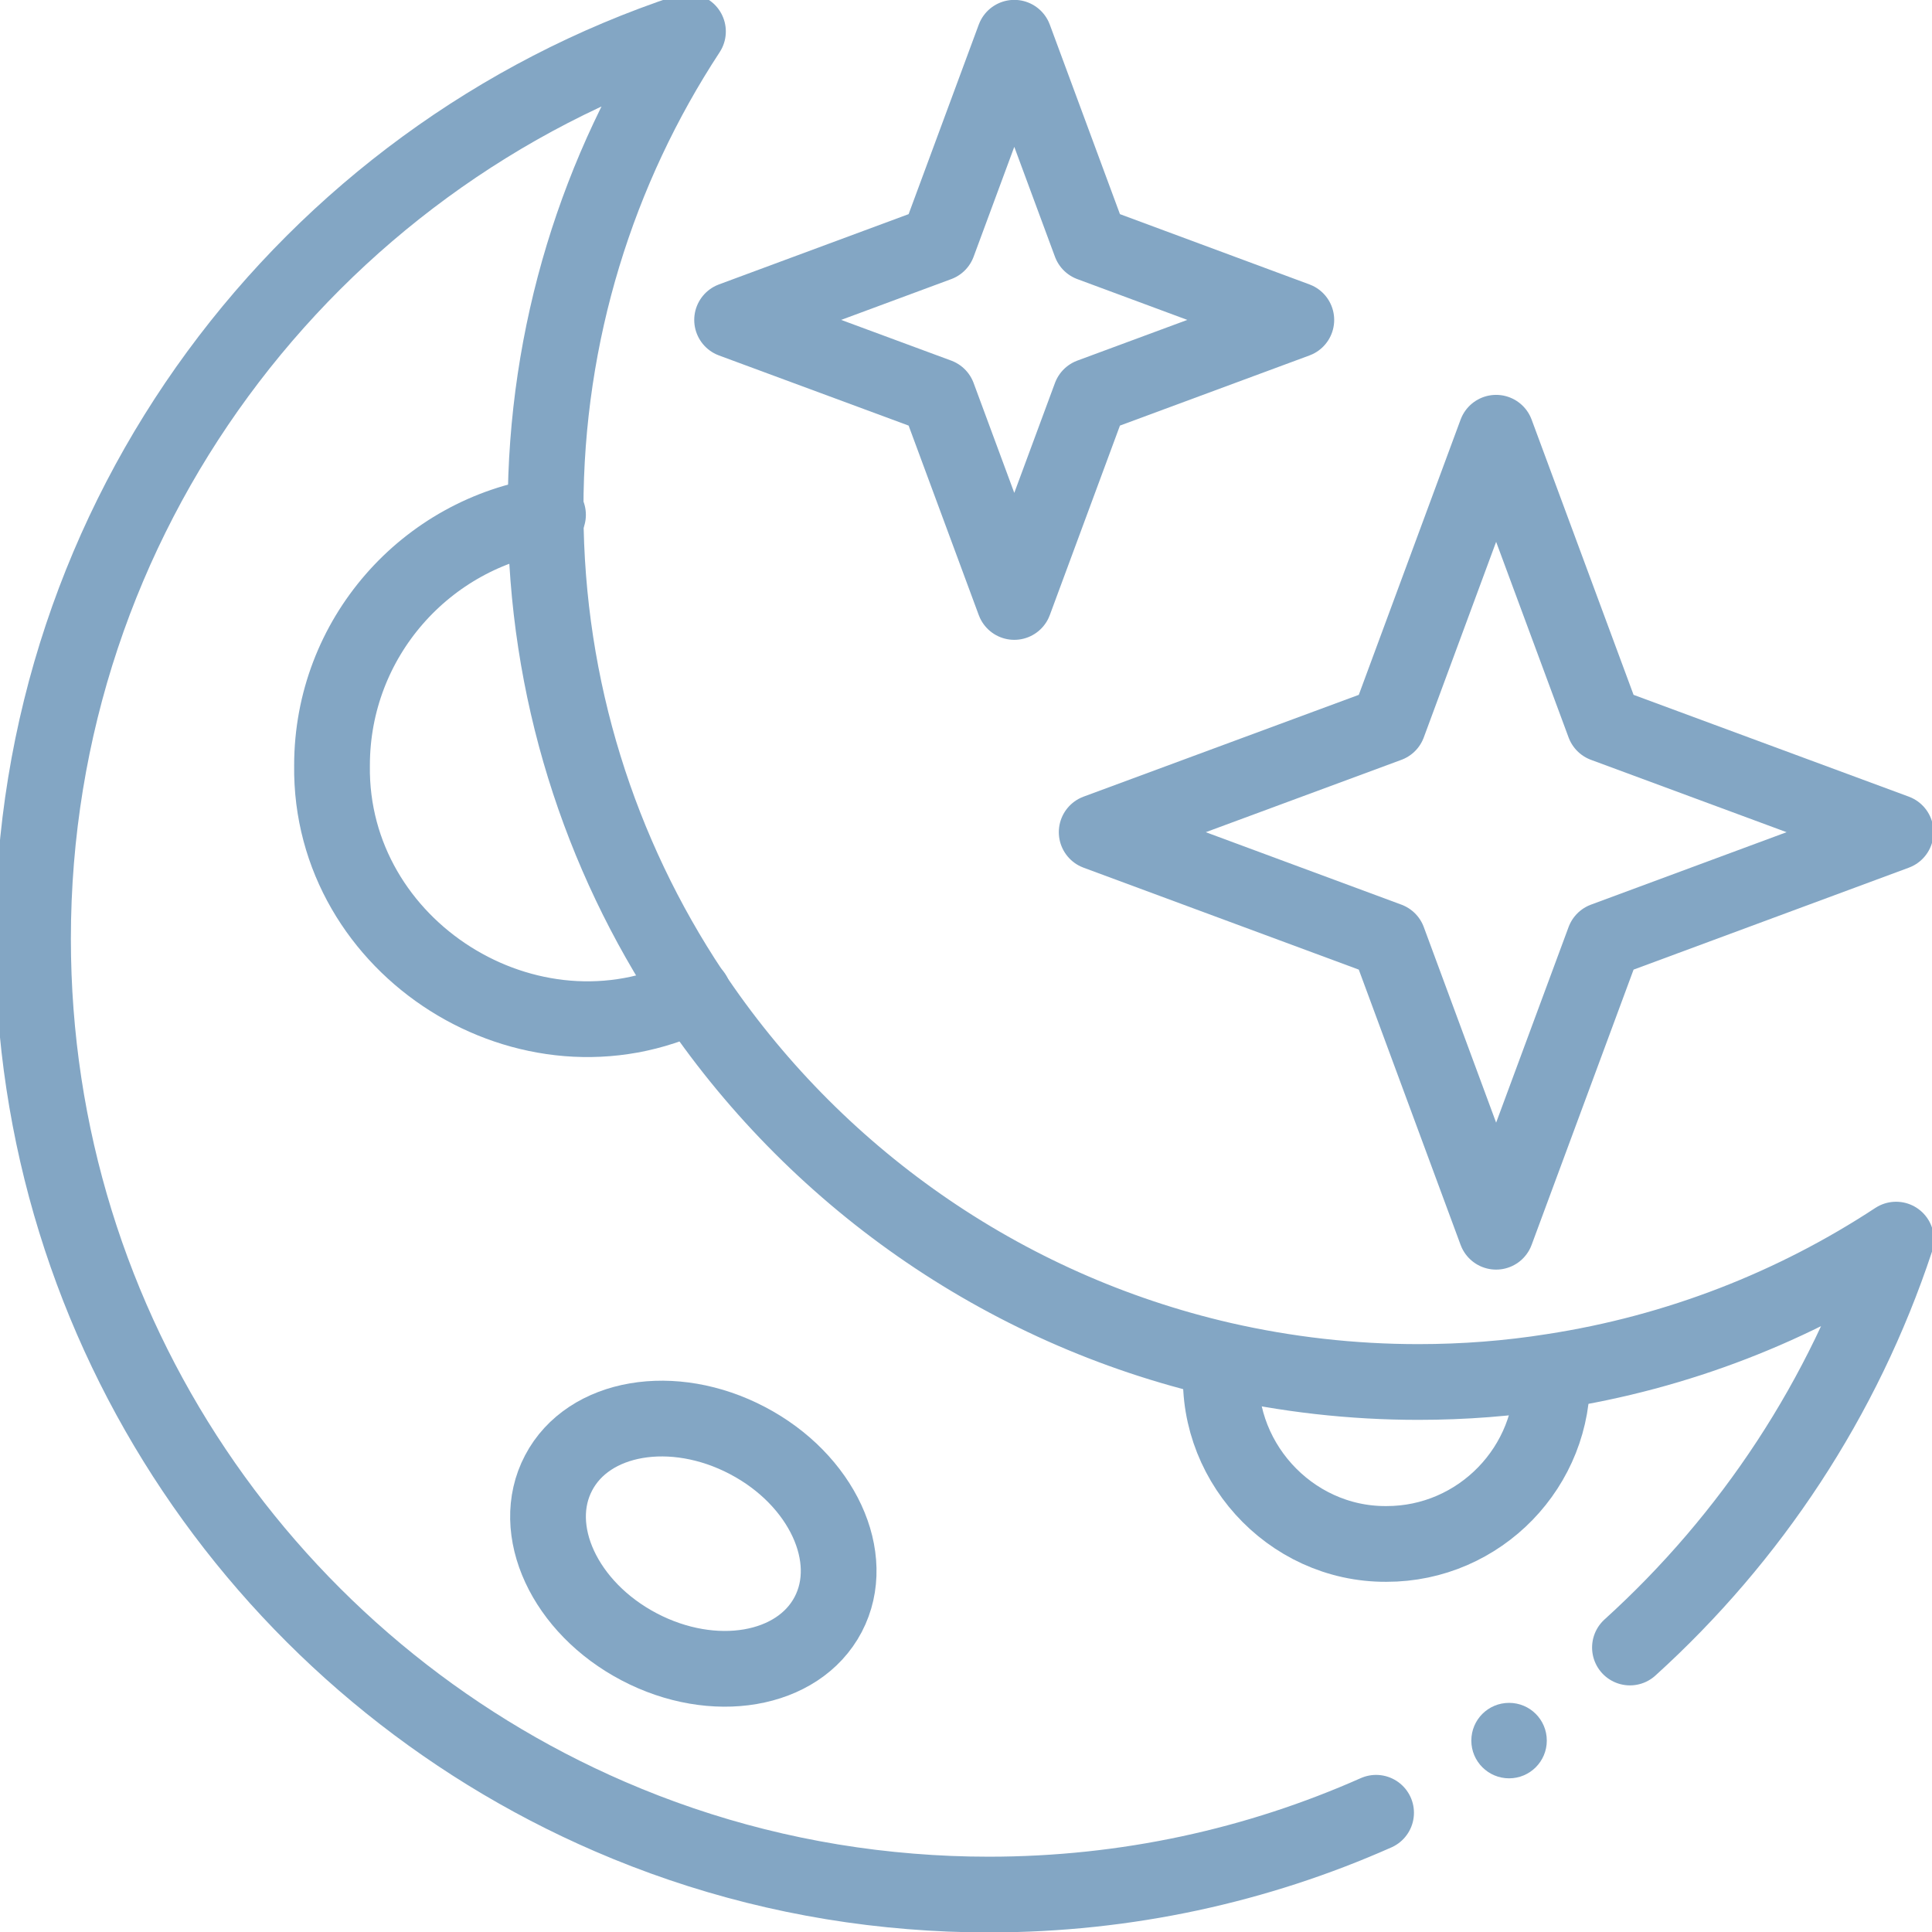
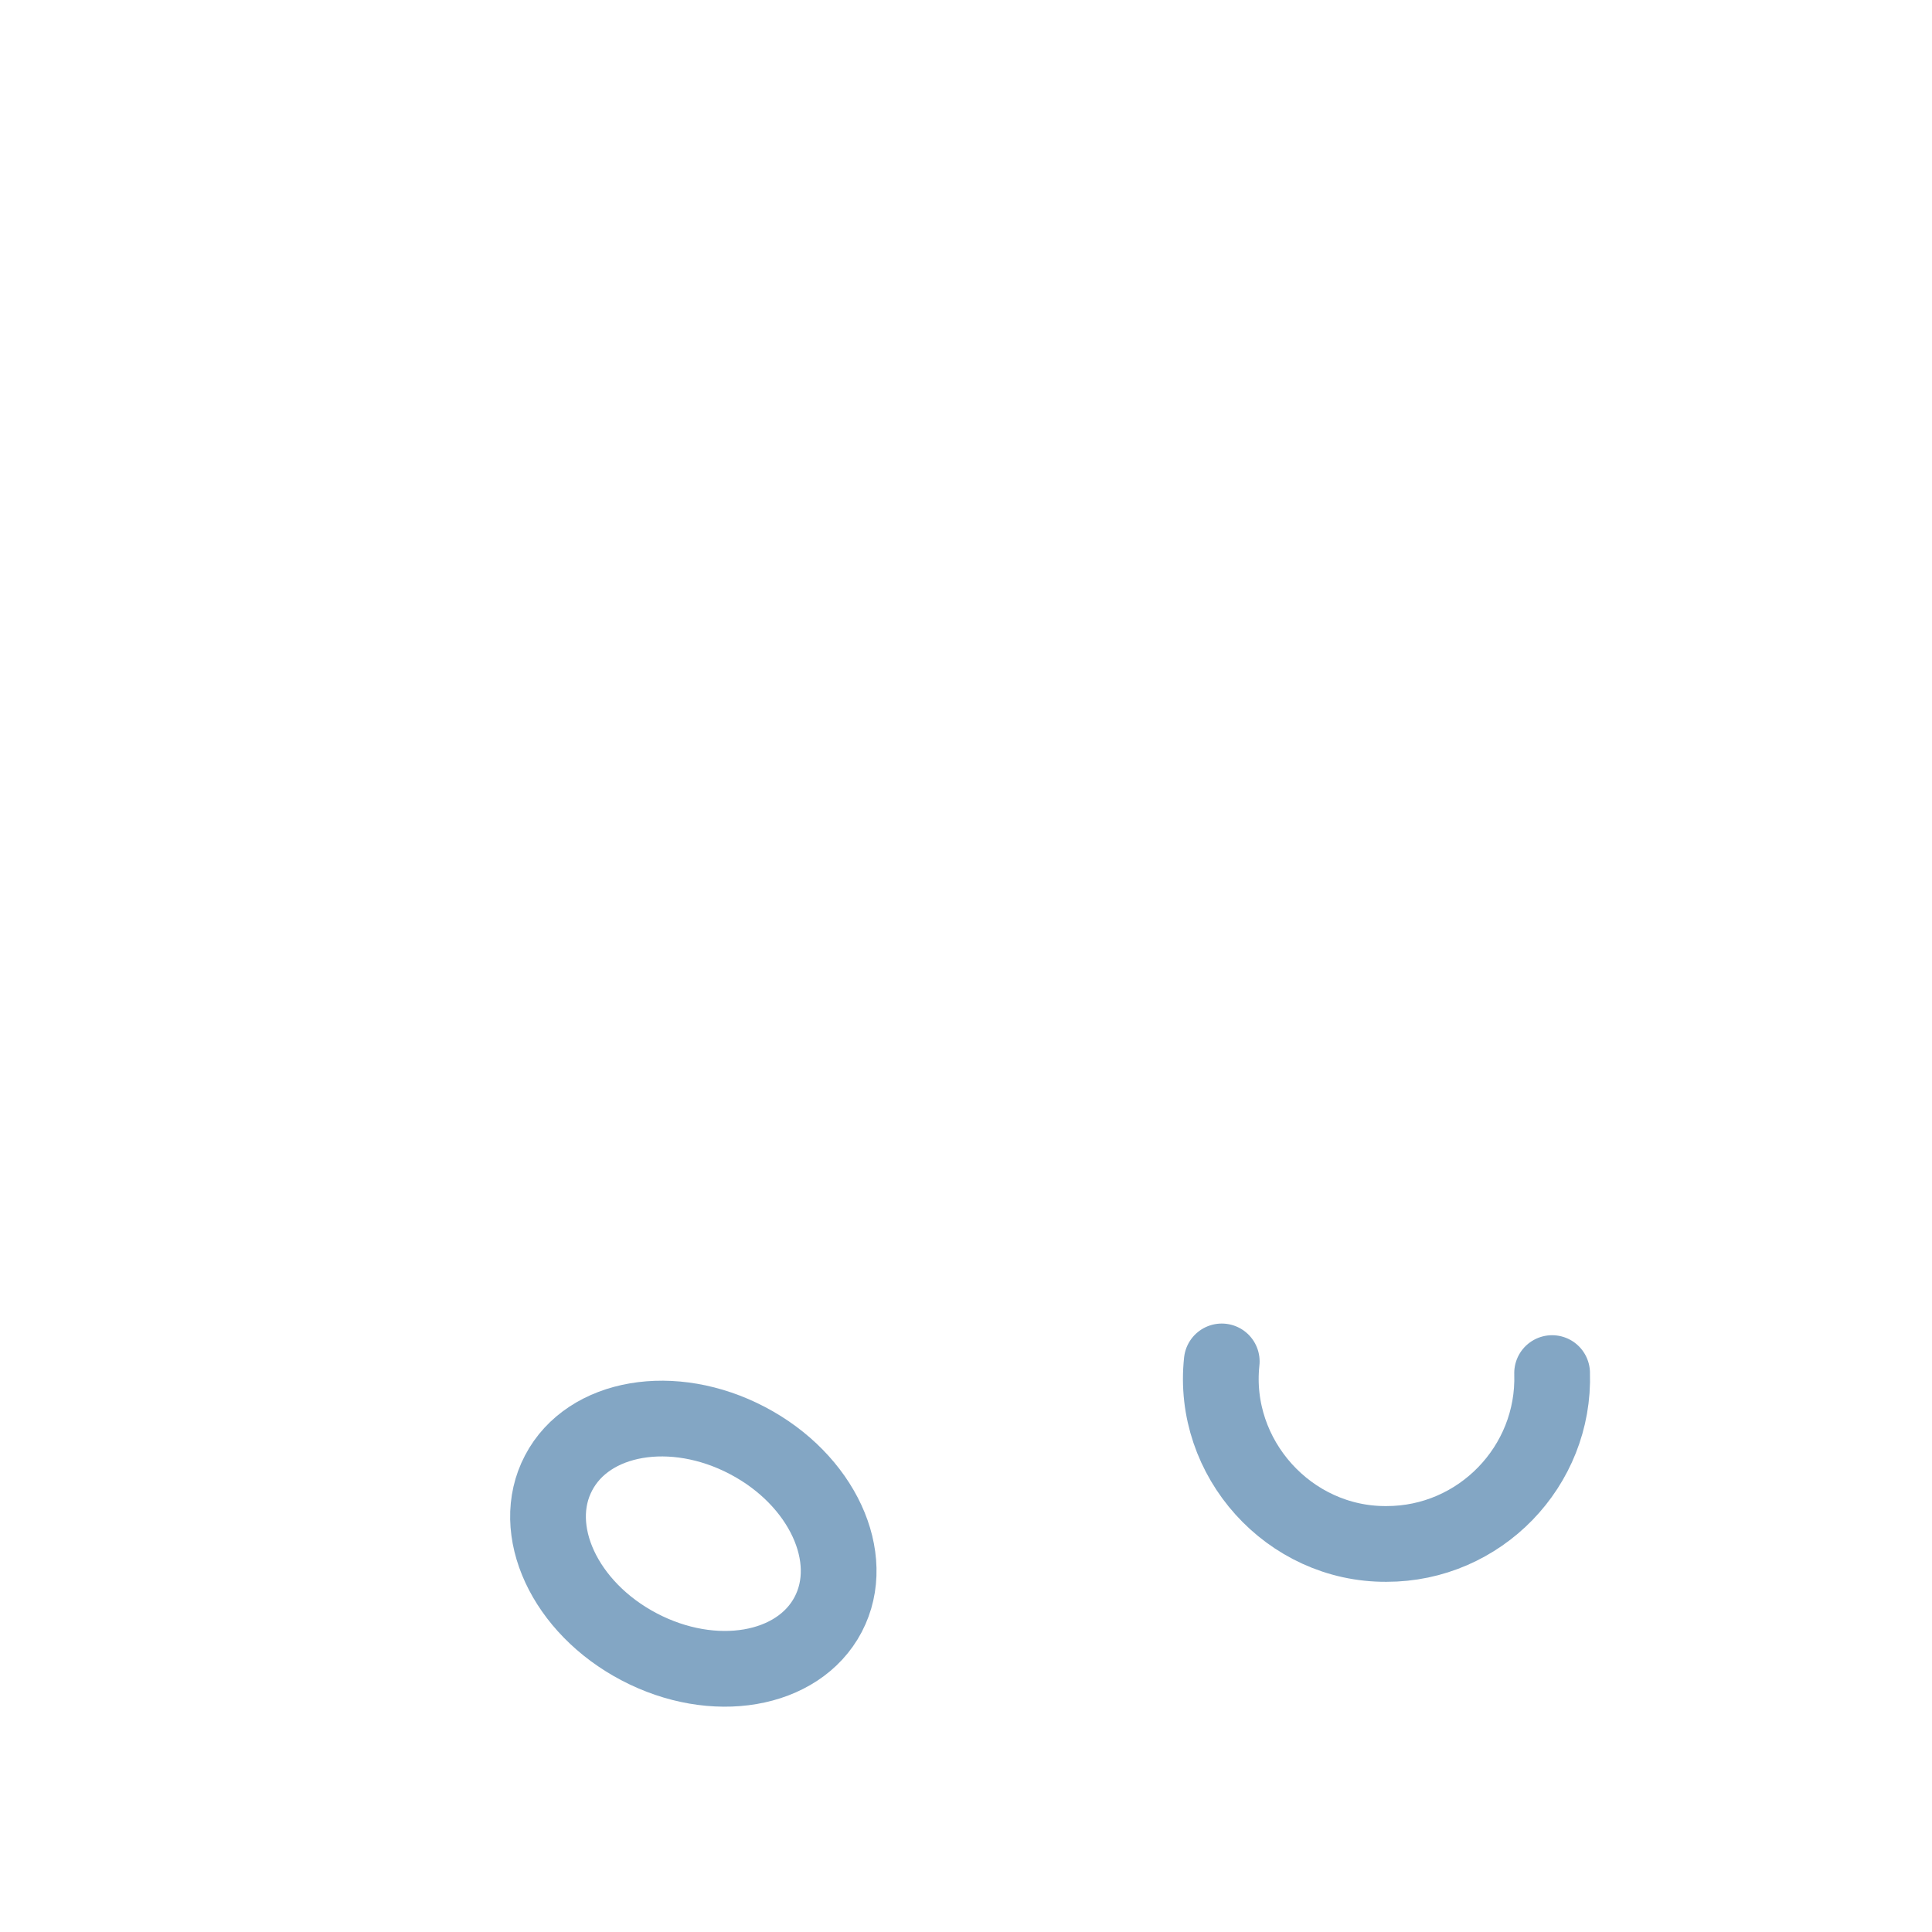
<svg xmlns="http://www.w3.org/2000/svg" width="50px" height="50px" viewBox="0 0 50 50" version="1.1">
  <g id="surface1">
-     <path style="fill:none;stroke-width:20;stroke-linecap:round;stroke-linejoin:round;stroke:rgb(51.373%,65.098%,76.863%);stroke-opacity:1;stroke-miterlimit:10;" d="M 0 0.007 C -31.28 -13.873 -65.88 -21.593 -102.28 -21.593 C -109.24 -21.593 -116.12 -21.313 -122.92 -20.753 C -150.92 -18.513 -177.64 -11.673 -202.321 -0.993 C -291.961 37.727 -354.681 126.927 -354.681 230.808 C -354.681 342.408 -282.201 437.128 -181.72 470.409 C -205.481 434.168 -219.321 390.808 -219.321 344.248 L -219.321 343.528 C -219.161 296.688 -205.041 253.128 -180.88 216.808 C -148.76 168.488 -98.92 133.007 -40.6 119.607 C -23.64 115.727 -6.28 113.767 11.16 113.767 C 23.2 113.767 35.08 114.687 46.64 116.527 C 79.72 121.607 110.48 133.727 137.321 151.368 C 123.48 109.527 98.96 72.567 67.04 43.647 " transform="matrix(0.098,0,0,-0.098,35.613,46.915)" />
-     <path style="fill:none;stroke-width:20;stroke-linecap:round;stroke-linejoin:round;stroke:rgb(51.373%,65.098%,76.863%);stroke-opacity:1;stroke-miterlimit:10;" d="M 0.017 -0.007 C -43.304 -21.127 -96.104 12.073 -95.464 60.513 C -95.464 94.113 -70.704 121.913 -38.424 126.713 " transform="matrix(0.098,0,0,-0.098,17.948,25.741)" />
    <path style="fill:none;stroke-width:20;stroke-linecap:round;stroke-linejoin:round;stroke:rgb(51.373%,65.098%,76.863%);stroke-opacity:1;stroke-miterlimit:10;" d="M 0.014 0.018 C 0.814 -24.622 -19.106 -45.142 -43.746 -45.102 C -69.466 -45.262 -89.986 -22.462 -87.226 3.098 " transform="matrix(0.098,0,0,-0.098,40.167,35.537)" />
    <path style="fill:none;stroke-width:20;stroke-linecap:round;stroke-linejoin:round;stroke:rgb(51.373%,65.098%,76.863%);stroke-opacity:1;stroke-miterlimit:10;" d="M -0.009 -0.012 C 19.671 -10.332 29.191 -30.892 21.311 -45.932 C 13.391 -61.012 -8.969 -64.812 -28.609 -54.492 C -48.29 -44.172 -57.81 -23.612 -49.89 -8.572 C -42.01 6.508 -19.649 10.308 -0.009 -0.012 Z M -0.009 -0.012 " transform="matrix(0.098,0,0,-0.098,19.345,37.28)" />
-     <path style="fill:none;stroke-width:20;stroke-linecap:round;stroke-linejoin:round;stroke:rgb(51.373%,65.098%,76.863%);stroke-opacity:1;stroke-miterlimit:10;" d="M 0.016 0.002 L 20.136 -54.359 L 74.496 -74.519 L 20.136 -94.639 L 0.016 -148.999 L -20.104 -94.639 L -74.504 -74.519 L -20.104 -54.359 Z M 0.016 0.002 " transform="matrix(0.098,0,0,-0.098,26.248,0.977)" />
-     <path style="fill:none;stroke-width:20;stroke-linecap:round;stroke-linejoin:round;stroke:rgb(51.373%,65.098%,76.863%);stroke-opacity:1;stroke-miterlimit:10;" d="M -0.019 -0.013 L 28.501 -77.013 L 105.501 -105.493 L 28.501 -134.013 L -0.019 -211.013 L -28.499 -134.013 L -105.499 -105.493 L -28.499 -77.013 Z M -0.019 -0.013 " transform="matrix(0.098,0,0,-0.098,38.721,11.198)" />
-     <path style=" stroke:none;fill-rule:nonzero;fill:rgb(51.373%,65.098%,76.863%);fill-opacity:1;" d="M 40.031 45.047 C 40.031 45.586 39.594 46.023 39.055 46.023 C 38.516 46.023 38.078 45.586 38.078 45.047 C 38.078 44.504 38.516 44.07 39.055 44.07 C 39.594 44.07 40.031 44.504 40.031 45.047 " />
  </g>
</svg>